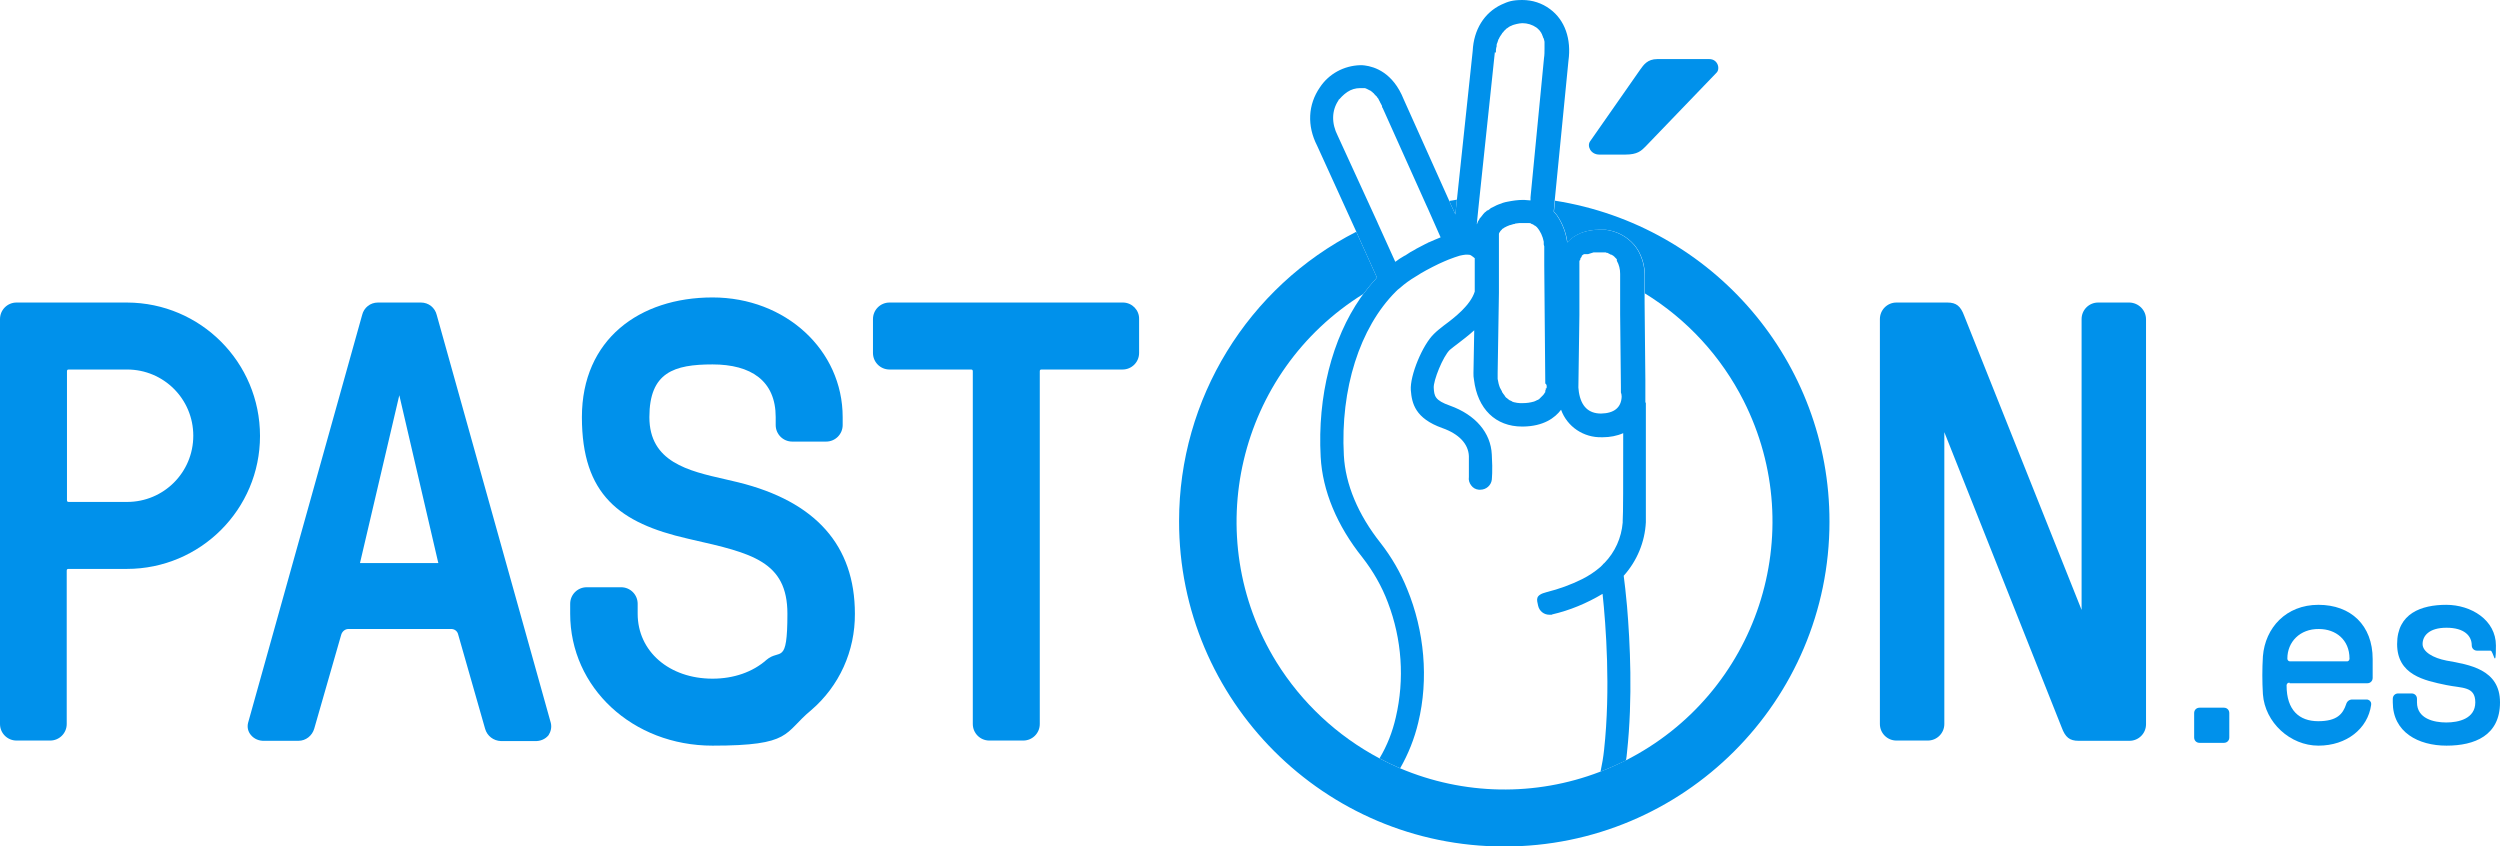
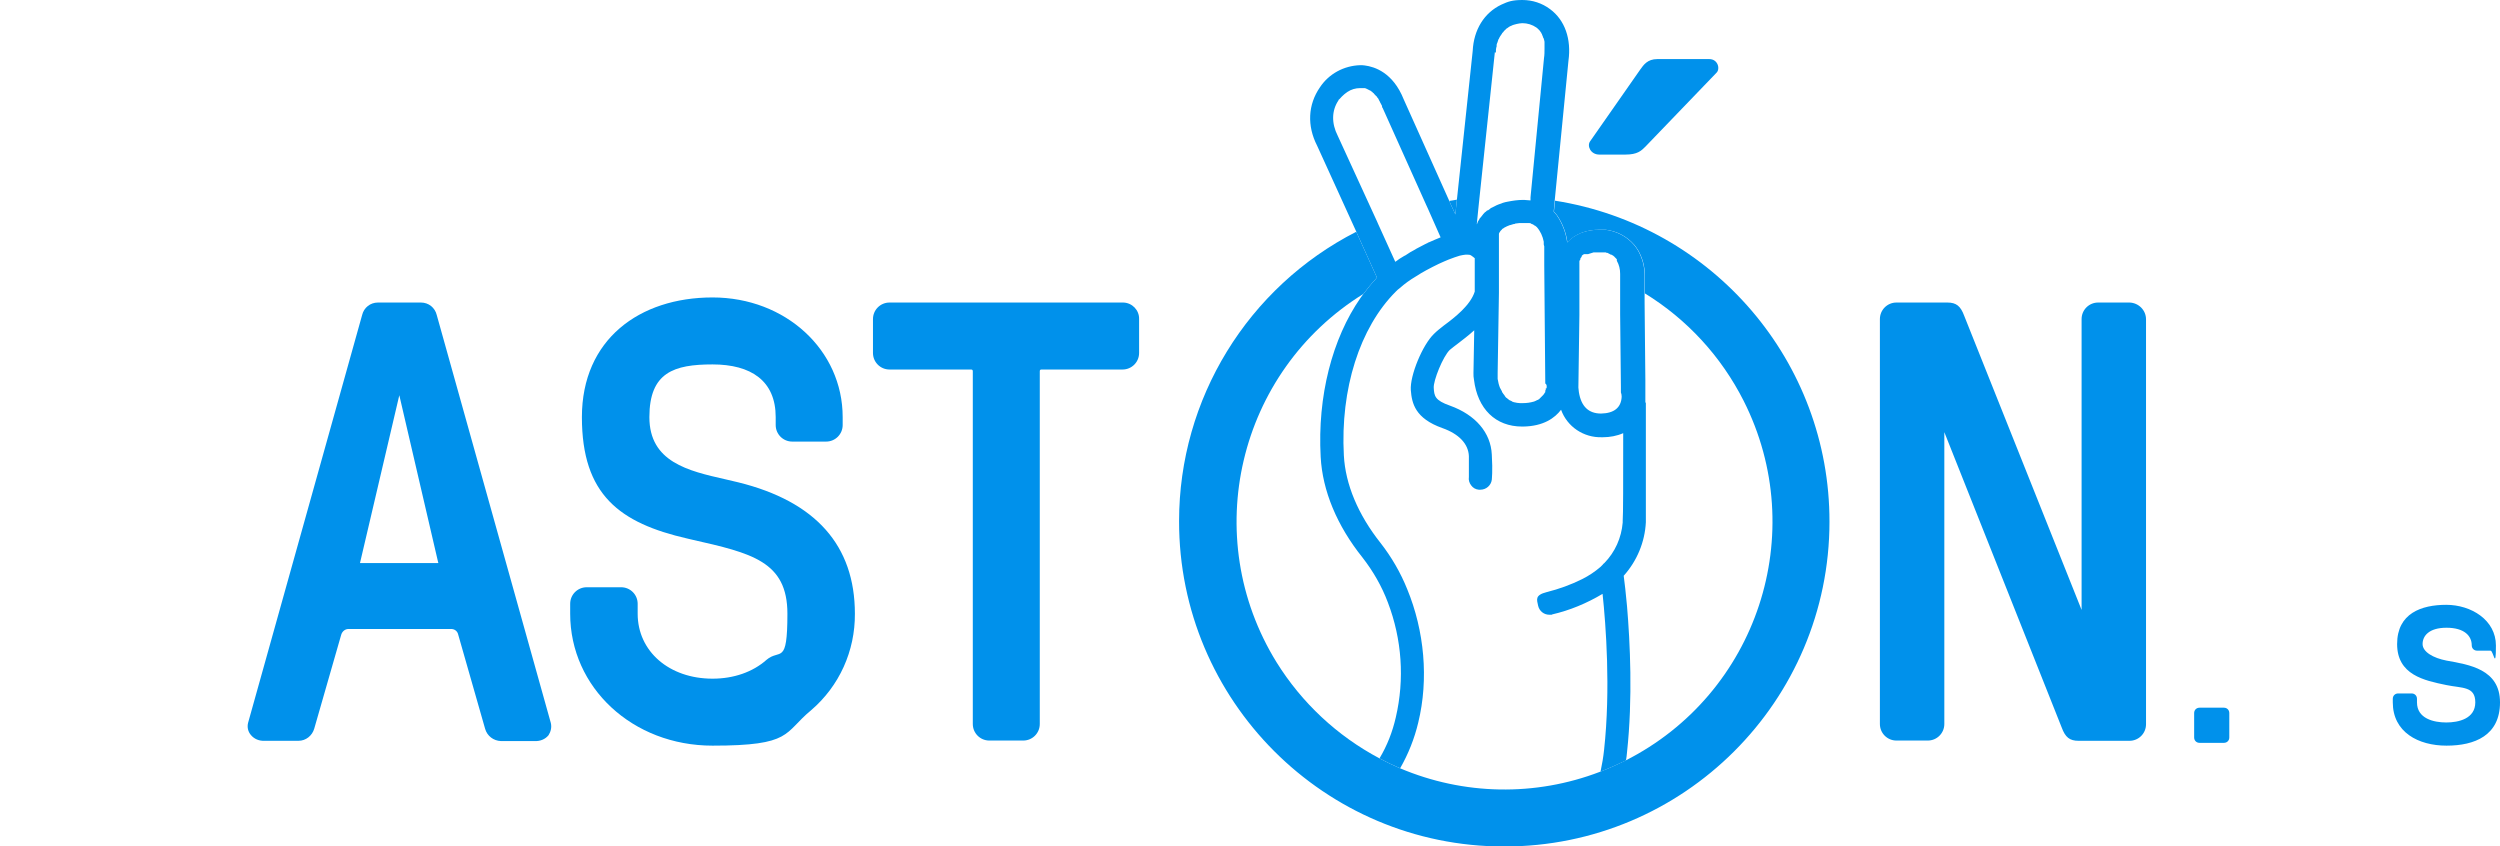
<svg xmlns="http://www.w3.org/2000/svg" id="Capa_1" version="1.1" viewBox="0 0 981.7 332.4" fill="#0091eb">
-   <path d="M49.9,118.8H6.5c-3.6,0-6.5,2.9-6.5,6.5h0v159c0,3.6,2.9,6.5,6.5,6.5h13.2c3.6,0,6.5-2.9,6.5-6.5h0v-60.2c0-.5.2-.7.7-.7h22.9c28.9,0,52.3-23.4,52.3-52.2,0-28.9-23.3-52.3-52.2-52.4h0ZM49.9,197.1h-22.9c-.5,0-.7-.2-.7-.7v-50.6c0-.5.2-.7.7-.7h22.9c14.4,0,26,11.6,26,26s-11.6,26-26,26h0Z" />
  <path d="M216.3,283.9h0l-44.8-160.2c-.7-2.9-3.2-4.9-6.2-4.9h-16.9c-3,0-5.5,2-6.2,4.9l-44.8,160.2h0c-.4,1.7,0,3.4,1.1,4.7,1.3,1.6,3.3,2.4,5.4,2.3h13.3c2.9,0,5.4-2,6.2-4.8l10.6-36.9c.4-1.3,1.6-2.3,3-2.2h40c1.4-.1,2.6.8,2.9,2.1h0c0,.1,10.6,37.1,10.6,37.1.8,2.8,3.3,4.7,6.2,4.8h13.3c2.1.1,4.1-.7,5.4-2.3.9-1.4,1.3-3.1.9-4.8ZM156.8,155.2l15.2,65.4c.1.2.1.3.1.5h-30.7c0-.2,0-.4.1-.6l15.3-65.3Z" />
  <path d="M289.9,189.4l-5.1-1.2c-14.6-3.3-29.8-6.8-29.8-24.4s9.7-20.7,24.8-20.7,24.8,6.4,24.8,20.7v3.1c0,3.6,2.9,6.5,6.5,6.5h13.3c3.6,0,6.5-2.9,6.5-6.5h0v-3.1c0-26.3-22.4-47-51.1-47s-51.3,16.5-51.3,47,14.8,41.6,41.5,47.7l1.7.4c23.4,5.3,37.5,8.5,37.5,29.1s-2.9,13.6-8.2,18.1c-5.4,4.8-12.9,7.4-21.2,7.4-17,0-29.4-10.7-29.4-25.5v-3.9c0-3.6-2.9-6.5-6.5-6.5h-13.5c-3.6,0-6.5,2.9-6.5,6.5h0v3.9c0,29,24.5,51.8,55.9,51.8s27.8-4.9,38.7-13.9c11.1-9.5,17.3-23.3,17.2-37.9,0-26.8-15.4-44.1-45.8-51.6Z" />
  <path d="M440.9,118.8h-91.6c-3.6,0-6.5,2.9-6.5,6.5h0v13.3c0,3.6,2.9,6.5,6.5,6.5h32c.5,0,.7.2.7.7v138.5c0,3.6,2.9,6.5,6.5,6.5h13.3c3.6,0,6.5-2.9,6.5-6.5h0v-138.5c0-.5.2-.7.7-.7h31.8c3.6,0,6.5-2.9,6.5-6.5h0v-13.3c.1-3.5-2.7-6.4-6.2-6.5h-.2Z" />
  <path d="M836.2,118.8h-12.3c-3.6,0-6.5,2.9-6.5,6.5h0v114.2l-46.1-115.5c-1.4-3.8-3.1-5.2-6.6-5.2h-20c-3.6,0-6.5,2.9-6.5,6.5h0v159c0,3.6,2.9,6.5,6.5,6.5h12.3c3.6,0,6.5-2.9,6.5-6.5h0v-114.6l46.1,116c1.4,3.8,3.1,5.2,6.6,5.2h20c3.6,0,6.5-2.9,6.5-6.5h0V125.4c0-3.6-2.9-6.5-6.5-6.6Z" />
  <path d="M572.1,78.4l-.2,1.8-.4,4-1.7-3.7-.7-1.6c1.1-.2,2.1-.3,3-.5Z" />
  <path d="M718.4,204.8c0,70.5-57.3,127.7-127.8,127.6-70.5,0-127.7-57.3-127.6-127.8,0-47.9,26.9-91.8,69.6-113.6l.2.5,7.9,17.5c-.2.2-.4.4-.5.6h0c-1.7,1.8-3.3,3.8-4.8,5.8-49.4,30.6-64.6,95.4-34.1,144.7,9.9,15.9,23.8,28.9,40.4,37.7,2.6,1.4,5.3,2.7,8.1,3.9,25,10.6,53.1,11.1,78.4,1.4,3.4-1.3,6.7-2.8,10-4.4,51.9-26.2,72.7-89.4,46.5-141.3-8.8-17.4-22.2-32-38.8-42.2v-7.2c0-3.3-.9-6.6-2.5-9.5-.5-.8-1-1.6-1.6-2.3-2.9-3.4-7-5.5-11.4-6-.4,0-.8,0-1.3,0h-1c-5.4,0-9.7,1.8-12.6,5-.5-3.8-1.9-7.5-4.1-10.7-.4-.5-.8-.9-1.2-1.4l.2-2,.2-2.3c62.1,9.8,107.9,63.3,107.8,126.1Z" />
  <path d="M671.2,23.2c3.4,0,4.4,3.9,2.8,5.4l-27.9,29c-1.6,1.6-3.1,3.1-7.8,3.1h-10.3c-3.4,0-4.9-3.4-3.6-5.2l19.7-28.2c1.3-1.8,2.8-4.1,6.7-4.1h20.4Z" />
  <path d="M875.4,289.6c0,1.2-.9,2.1-2.1,2.1h-9.6c-1.2,0-2.1-.9-2.1-2.1v-9.6c0-1.2.9-2.1,2.1-2.1h9.6c1.2,0,2.1.9,2.1,2.1v9.6Z" />
-   <path d="M899,268.1c-.5-.1-1,.3-1.1.9v.2c0,9.7,5,14,12.4,14s9.7-2.8,11-6.7c.3-1.1,1.3-1.9,2.5-1.8h5.4c.9-.1,1.7.5,1.9,1.4,0,.2,0,.4,0,.7-1.3,9.3-9.6,16-20.7,16s-21-9.1-21.8-20.2c-.3-5-.3-9.9,0-14.9.9-11.2,9.1-20.2,21.8-20.2s21.3,8,21.3,21.3v7.4c0,1.2-.9,2.1-2.1,2.1h-30.5v-.2ZM898.2,258.6c0,.5.3,1,.9,1.1h22.4c.5.1,1-.3,1.1-.9v-.2c0-7.4-5.4-11.6-12-11.6-7.5-.1-12.4,5.1-12.4,11.6h0Z" />
  <path d="M978,255.5h-5.3c-1.2,0-2.1-.9-2.1-2.1,0-3.7-2.9-6.9-9.9-6.9s-9.4,3.3-9.4,6.4,4.2,5.5,9.4,6.5c8.9,1.6,21,3.4,21,16.4s-9.9,17-21,17-21.1-5.3-21.1-17v-1.4c0-1.2.9-2.1,2.1-2.1h5.3c1.2,0,2.1.9,2.1,2.1v1.4c0,6.4,6.6,7.9,11.5,7.9s11.4-1.5,11.4-7.9-5.2-5.5-11.4-6.8c-8.7-1.8-19.3-4-19.3-16.1s9.6-15.4,19.3-15.4,19.5,5.9,19.5,16-1,2-2.1,2Z" />
  <path d="M646.1,158.1v-8.8l-.3-30.5v-10.8c0-3.3-.9-6.6-2.5-9.5-.5-.8-1-1.6-1.6-2.3-2.9-3.4-7-5.5-11.4-6-.4,0-.8,0-1.3,0h-1c-5.4,0-9.7,1.8-12.6,5-.5-3.8-1.9-7.5-4.1-10.7-.4-.5-.8-.9-1.2-1.4l.2-2,.2-2.3,5.4-54.9c1.2-8.6-1.4-16-7.2-20.3C605.5,1.2,601.7,0,597.8,0s-5.6.6-8.2,1.8c-6.8,3.2-10.9,9.9-11.3,18.2l-6.2,58.4-.2,1.8-.4,4-1.7-3.7-.7-1.6-17.9-39.9c-4.2-10.5-11.4-12.8-15.3-13.3-.6-.1-1.2-.1-1.8-.1-6.4.2-12.3,3.4-15.8,8.7-4.7,6.8-5.1,15.1-1.1,22.9l15.4,33.8.2.5,7.9,17.5c-.2.2-.4.4-.5.6h0c-1.7,1.8-3.3,3.8-4.8,5.8-.4.5-.7,1-1.1,1.5-11.2,16.1-17,38.7-15.7,62.5.7,13.3,6.4,27,16.4,39.5,4.2,5.4,7.6,11.3,10,17.7,5.5,14.4,6.6,30.1,3.1,45.1-1.3,5.7-3.4,11.1-6.4,16.1,2.6,1.4,5.3,2.7,8.1,3.9,3.2-5.6,5.6-11.6,7.1-17.9,4.2-17.2,2.4-36.1-4.3-52.4-2.6-6.5-6.2-12.7-10.5-18.2-8.8-11.1-13.8-23-14.4-34.4-1.4-26,6.2-50.1,20.4-64.3.5-.5,1-1,1.6-1.4,1.9-1.7,4-3.2,6.2-4.5,1.3-.9,2.8-1.7,4.2-2.5,1.7-.9,3.4-1.8,4.9-2.5s2.7-1.2,3.9-1.7c1.7-.7,3.1-1.1,4.3-1.5.8-.2,1.5-.3,2.3-.4h.6c.6,0,1.2,0,1.7.4s.9.6,1.3,1v3.5c0,4.2,0,8.1,0,9.6-1.7,5.4-7.9,10.2-12.1,13.3h0c-1.4,1.1-2.7,2.1-3.9,3.3-4.5,4.3-9.5,16.4-9.1,22.1.4,5.2,1.7,11.1,12.4,14.9,6.5,2.3,10.2,6.2,10.4,11,0,2.2,0,3.9,0,5.1,0,2.2,0,3.1,0,3.1-.2,1.2.2,2.4.9,3.3.7,1,1.8,1.6,3,1.7h.6c2.3,0,4.2-1.7,4.5-3.9,0-.5.4-3.1,0-9.9-.4-8.6-6.4-15.6-16.4-19.2-6-2.1-6.2-3.8-6.4-7-.2-2.8,3.6-12.3,6.3-14.9.7-.6,2-1.6,3.2-2.5,1.8-1.4,4.1-3.1,6.4-5.2l-.3,16.8c0,.9,0,1.7.2,2.6,1.4,11.5,8.5,18.4,18.9,18.4h.4c8-.1,12.5-3.4,14.9-6.6,2.4,6.7,8.9,11,16,10.8h.4c2.7,0,5.5-.5,8-1.6,0,19.4,0,32.4-.2,34.4v.7c-.5,6-3,11.6-7.2,15.9-.3.2-.5.4-.7.7l-.8.8c-2.2,1.9-4.6,3.5-7.2,4.8-4.4,2.2-9.1,3.9-13.9,5.1s-3.9,3-3.4,5.4c.5,2.1,2.3,3.5,4.4,3.5s.7,0,1-.1c7-1.6,13.7-4.4,19.9-8.1,1.3,12.2,3.2,37.4.6,61.2-.3,2.9-.8,5.8-1.4,8.6,3.4-1.3,6.7-2.8,10-4.4.2-1.1.3-2.1.4-3.2,2.3-21.2,1.2-43.2,0-57.4-.5-5.1-.9-9.2-1.3-11.9,5.2-5.8,8.3-13.2,8.7-21v-.9c0-4.3,0-15.5,0-46.1ZM541.7,39.7c0,0,.2.2.2.4.3.5.5,1,.8,1.5,0,0,0,.2,0,.3s0,.3.2.4l17.2,38.3.6,1.3,5,11.3c-1.4.6-3,1.2-4.7,2,0,0-.3,0-.4.2s-.3,0-.4.2c-.4.2-.9.4-1.4.7-.8.4-1.6.8-2.5,1.3-.3.2-.7.4-1,.6-1,.5-2,1.1-3,1.8-.3.2-.6.4-.9.5-.6.4-1.2.7-1.8,1.1-.2.2-.5.3-.7.5s-.3.2-.4.3-.4.3-.6.4l-6.8-15-.3-.7-15.5-33.8h0c-2.5-4.9-2.4-9.9.3-13.9,0-.2.2-.4.4-.5.6-.7,1.2-1.3,1.9-1.9,0,0,.3-.2.4-.3,0,0,.2-.2.4-.3,0,0,.3-.2.4-.3,1.5-1,3.2-1.5,5-1.5h.8c.2,0,.4,0,.6,0s.3,0,.5,0c.5.2,1,.4,1.5.7l.6.3c0,0,.2,0,.3.2.3.2.6.4.8.7.2,0,.3.3.5.5l.4.4c0,0,.2.3.4.4s.2.2.2.3c.2.2.3.4.5.6M587.4,20.7h0c0-.9,0-1.7.3-2.5,0-.2,0-.3,0-.5,0-.4.2-.7.3-1s.2-.6.3-.9c0-.2,0-.3.2-.4.3-.8.8-1.5,1.3-2.2,0-.2.3-.4.5-.6,0-.1.2-.2.2-.3.2-.2.3-.4.5-.5l.2-.2c0-.1.2-.1.2-.2,0-.1.2-.2.4-.3.5-.4,1.1-.8,1.7-1,.3-.2.7-.3,1-.4.7-.2,1.5-.4,2.2-.5.4,0,.7-.1,1.1-.1,2,0,3.9.6,5.5,1.7.3.2.6.5.9.8.3.3.6.6.8,1,0,.1.2.2.3.4q0,.1,0,.1c0,.1,0,.2.2.3s0,.1,0,.2,0,.2.2.3q0,.1,0,.1c0,.2.2.3.2.5h0c0,.1,0,.3.2.4.2.5.3,1,.4,1.5,0,.2,0,.4,0,.6s0,.3,0,.5v1.6c0,1.2,0,2.5-.2,3.7l-5.3,54.7v1.2c-.9,0-1.7-.2-2.5-.2h-.4c-2.1,0-4.1.3-6.1.7-1.2.2-2.4.6-3.6,1.1-.5.2-1,.4-1.5.7l-.6.3-.6.3c-.2,0-.3.2-.5.3h0c-.2.2-.3.3-.5.4q0,0,0,0c0,0-.3.2-.4.3s0,0-.2,0-.3.2-.4.3-.3.3-.5.4-.3.3-.5.5-.4.4-.5.6-.3.3-.4.5-.4.5-.6.7-.2.3-.3.5-.2.3-.3.5c-.2.2-.3.5-.4.8,0,.2-.2.5-.3.7h0l.6-6,.3-2.9h0l.2-1.9,6-56.8ZM607,152.5c0,.1,0,.2,0,.3,0,.2,0,.4-.2.6,0,.1,0,.2,0,.3s0,.1,0,.2c0,.1,0,.2-.2.3-.2.4-.4.7-.7,1l-.3.3-.6.6-.3.3-.3.3c0,.1-.2.2-.4.2,0,.1-.2.2-.4.2,0,.1-.3.1-.4.2h0c0,.1-.3.1-.4.2s-.3.1-.5.2c-1.4.4-2.8.6-4.3.6h-1.1c-.4,0-.8-.1-1.1-.1s-.3-.1-.5-.1h0c-.2,0-.3-.1-.5-.1s-.5-.1-.7-.2c-.2,0-.3-.1-.4-.2,0-.1-.3-.1-.4-.2s0-.1-.2-.1-.2-.1-.4-.2-.3-.2-.4-.3h0c0-.1-.3-.2-.4-.3,0-.1-.2-.2-.4-.3h0l-.3-.3h0c0-.1-.3-.4-.3-.4h0c0-.2-.2-.3-.3-.5s-.3-.3-.4-.5,0-.2-.2-.3,0-.2-.2-.3q0-.1,0-.2c-.2-.3-.3-.6-.5-.9,0-.1,0-.2-.2-.3-.5-1.2-.8-2.4-1-3.7,0-.3,0-.6,0-.9s0-.4,0-.5v-.9l.5-31.4v-19.1c0-1.1,0-2.1,0-2.9v-.7c0,0,0-.2,0-.2h0c0,0,0-.2,0-.3,0-.4.3-.7.5-1,0,0,0-.2.2-.3l.3-.3.2-.2c0-.2.3-.3.5-.4,0,0,.3-.2.4-.3h0c.7-.4,1.4-.7,2.2-1,.4,0,.9-.3,1.4-.4.2,0,.5,0,.7-.2.5,0,1.1-.2,1.6-.2.8,0,1.5,0,2.3,0h1.1c0,0,.3,0,.4,0,.3,0,.6,0,.8.2s.5.2.7.3c0,0,.2,0,.3.2.2.2.5.3.7.4h0c.2.2.4.3.6.5,1.4,1.6,2.3,3.6,2.7,5.7,0,.2,0,.5,0,.7,0,.4,0,.7.2,1.1,0,.2,0,.4,0,.6,0,.3,0,.6,0,.9v5.9h0l.4,46v.5c.7.4.6,1.2.5,1.9h0ZM625.8,99.1c.2,0,.5,0,.7,0h1.2c.5,0,1.1,0,1.6,0h.9c.2,0,.5,0,.7.2q0,0,.2,0c.2,0,.3,0,.5.2l.6.3c0,0,.2,0,.3.2s0,0,.2,0,.2,0,.3.2,0,0,.2,0c.3.2.5.4.7.6h0c0,0,.2,0,.2.2s.2,0,.2.2l.2.2.4.4c0,0,0,0,0,.2s0,0,0,.2,0,0,0,.2h0c.9,1.6,1.3,3.3,1.3,5.1v15.8c0,0,.3,28.6.3,28.6v2.2c.2.5.3,1.1.3,1.7h0c-.2,4.3-3,6.5-8.1,6.6-4.9,0-7.8-2.8-8.7-8.4,0-.6-.2-1.2-.2-1.8l.4-28.5v-18.1c0-.2,0-.4,0-.6,0-.2,0-.4,0-.5,0,0,0-.3,0-.4h0v-.3h0c0-.3,0-.4,0-.6h0c0-.2,0-.3,0-.5h0c0-.3,0-.4.2-.5s0-.3.2-.4h0c0,0,0,0,0-.2h0c0-.2,0-.3.2-.4,0,0,.2-.2.3-.4h0c0-.2,0-.2,0-.3l.2-.2h0c0,0,.2-.2.4-.3,0,0,.2-.2.4-.2s0,0,0,0c0,0,0,0,.2,0s0,0,.2,0c0,0,0,0,.2,0s.2,0,.4,0h0c0,0,0,0,.2,0s.2,0,.3,0h0" />
</svg>